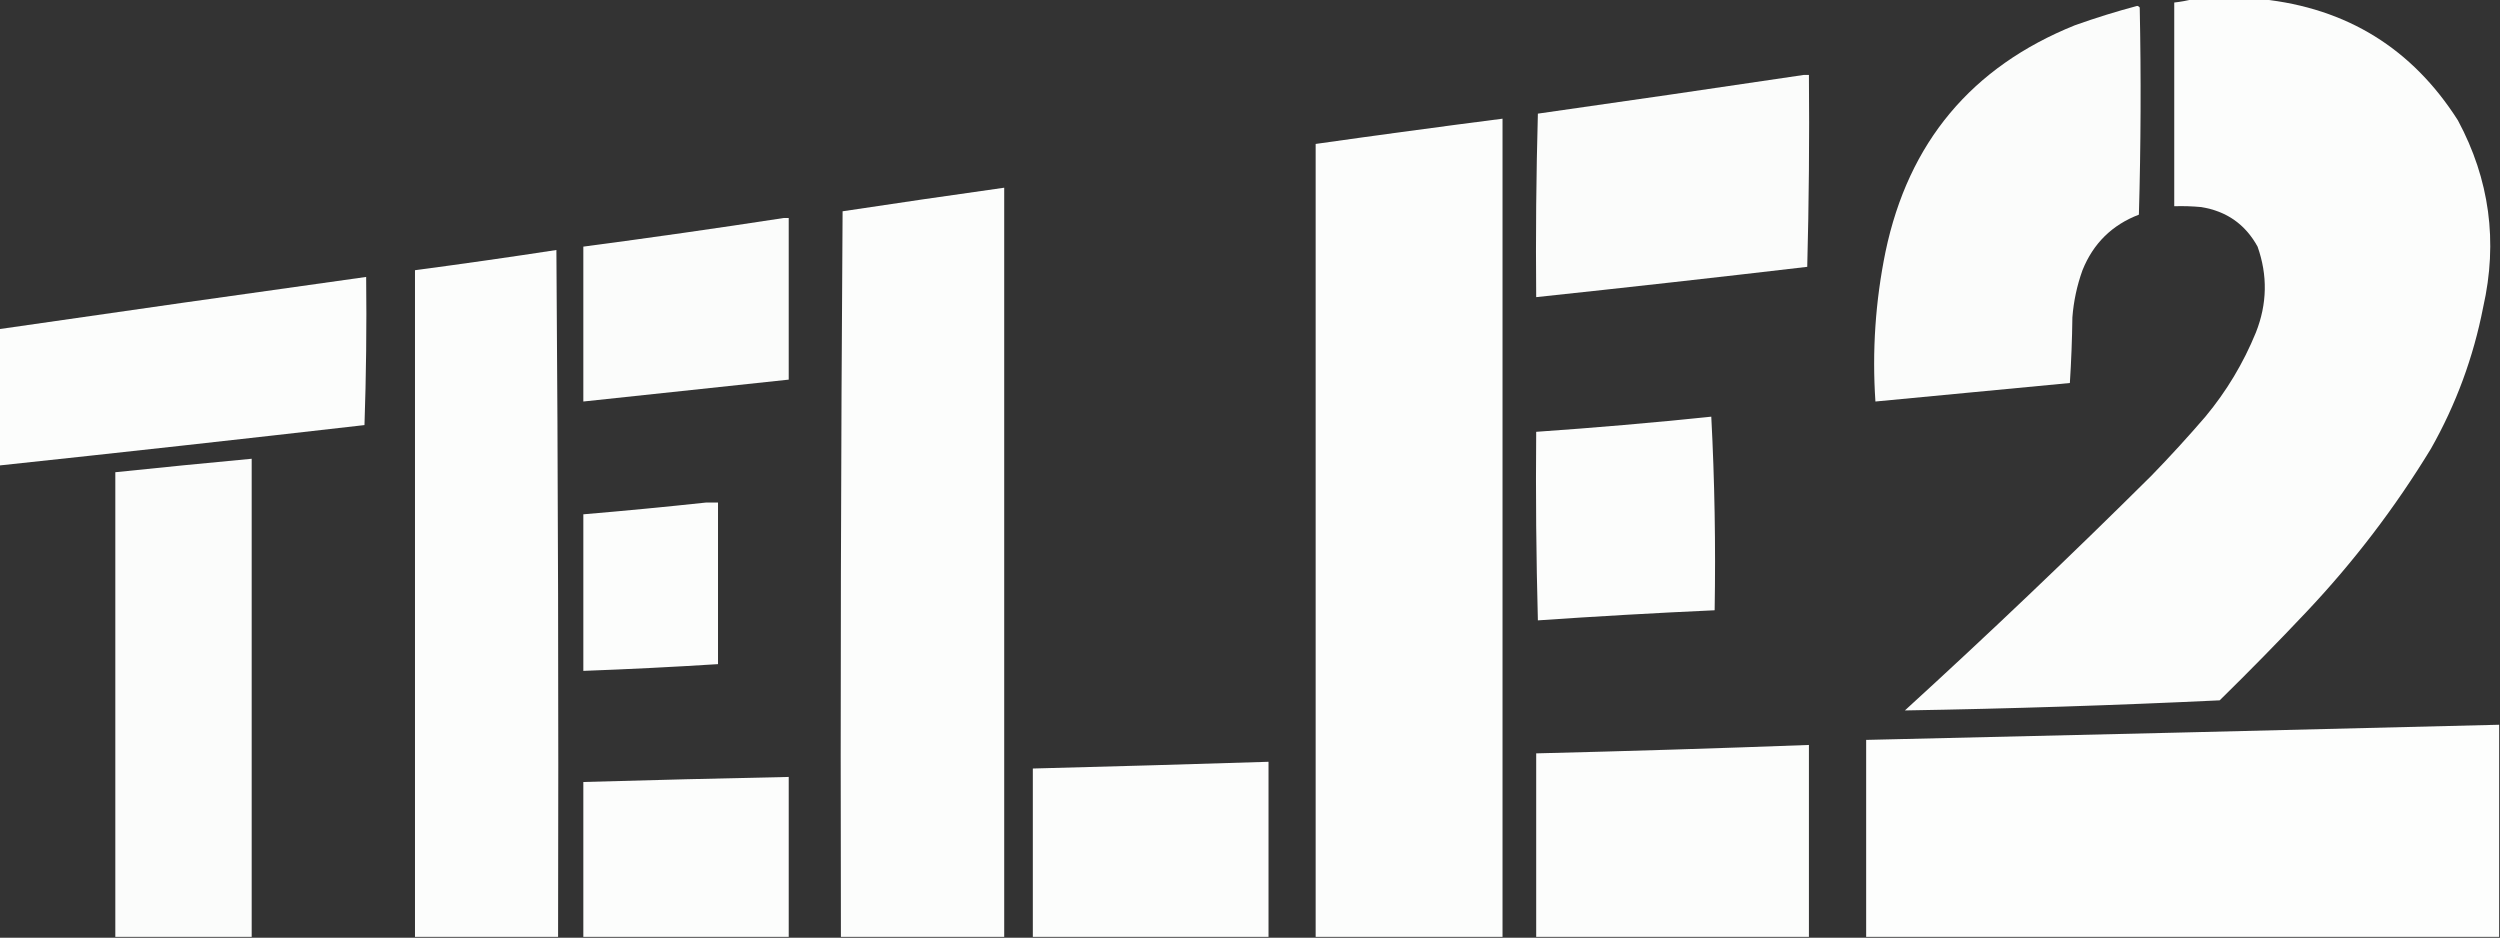
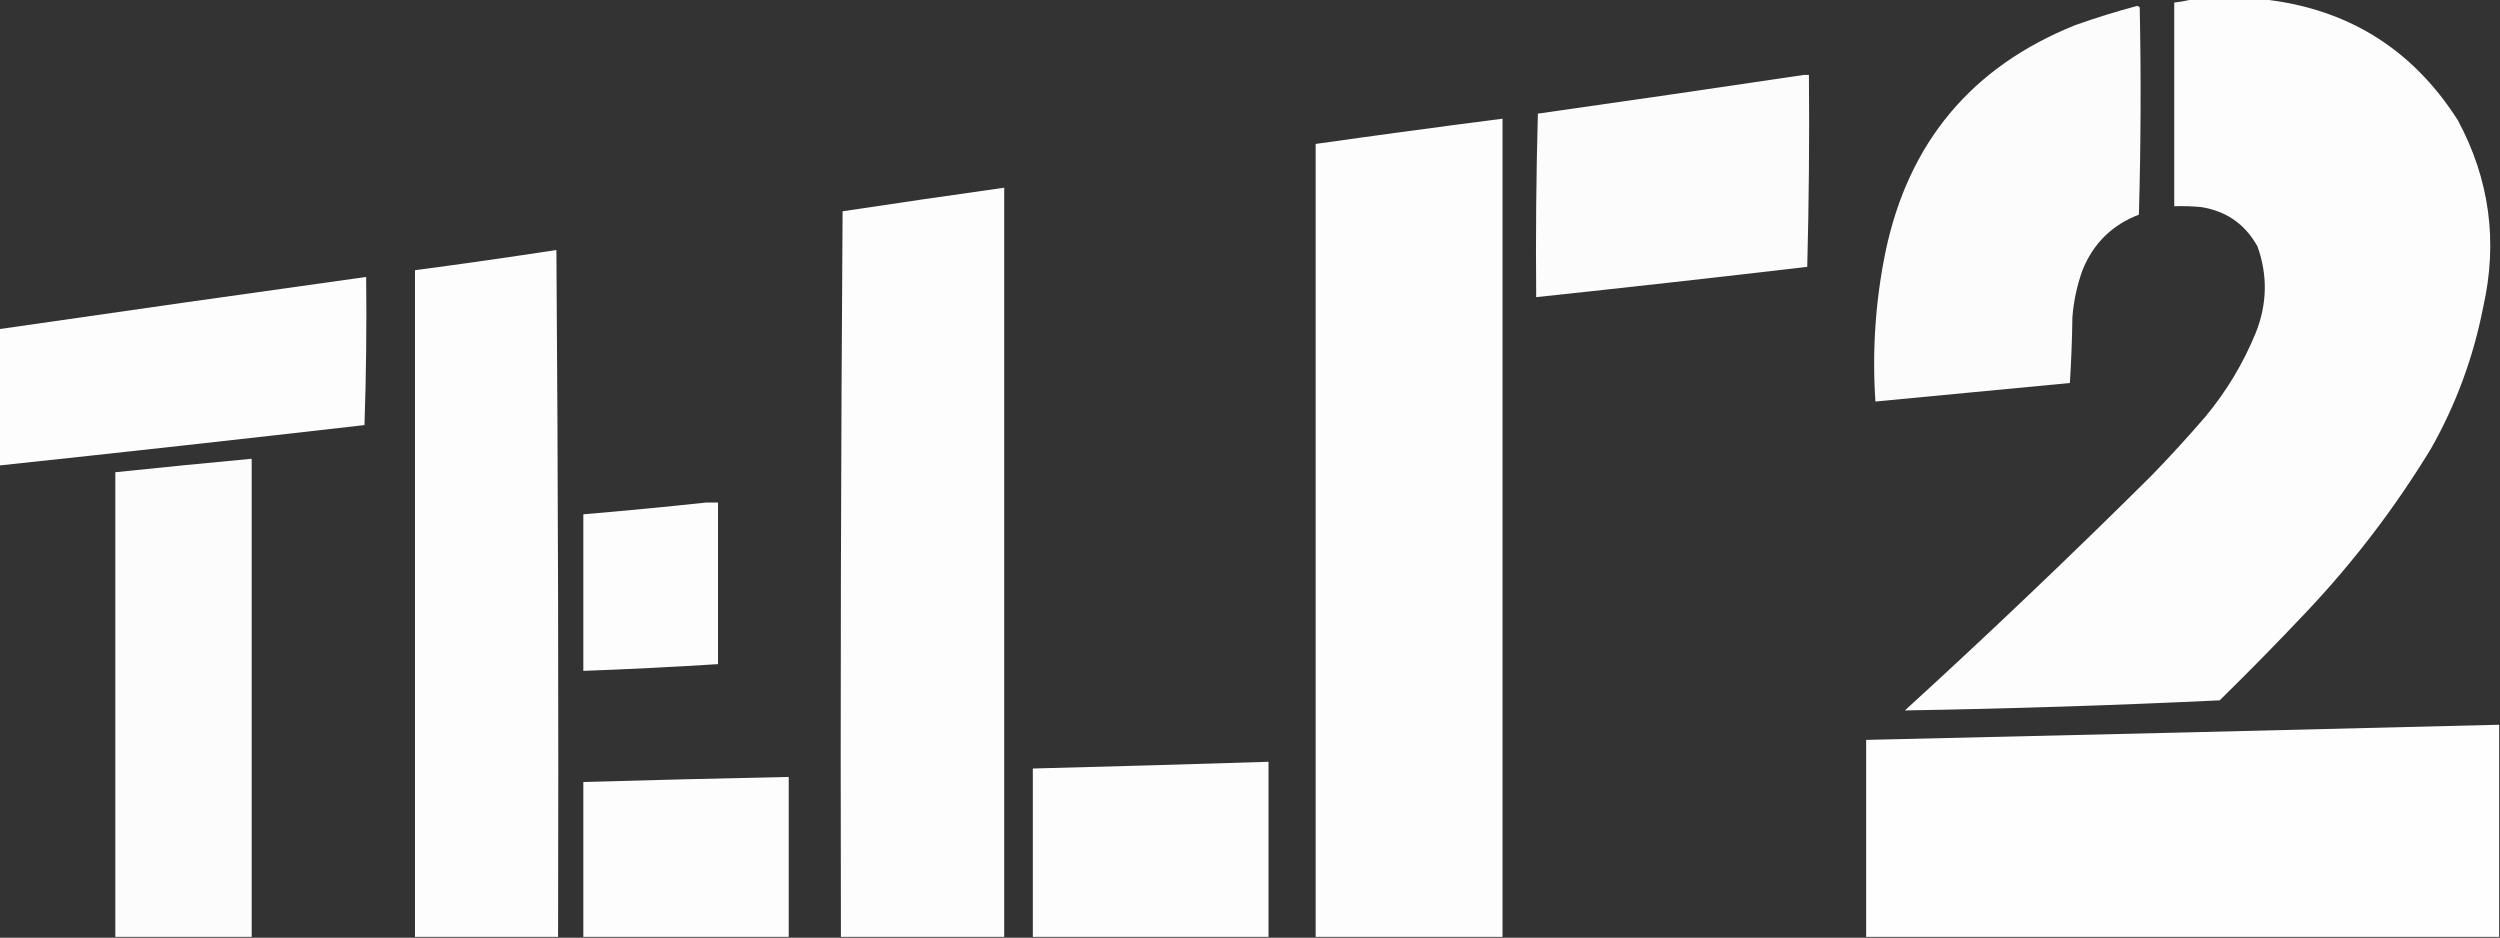
<svg xmlns="http://www.w3.org/2000/svg" version="1.1" width="1485px" height="557px" style="shape-rendering:geometricPrecision; text-rendering:geometricPrecision; image-rendering:optimizeQuality; fill-rule:evenodd; clip-rule:evenodd">
  <rect width="100%" height="100%" fill="#333333" stroke="none" />
  <g>
    <path style="opacity:0.988" fill="#fefffe" d="M 1302.5,-0.5 C 1316.17,-0.5 1329.83,-0.5 1343.5,-0.5C 1394.01,4.826 1432.84,28.826 1460,71.5C 1478.82,106.548 1483.82,143.548 1475,182.5C 1469.21,212.206 1458.88,240.206 1444,266.5C 1422.78,301.393 1398.12,333.726 1370,363.5C 1353.2,381.305 1336.03,398.805 1318.5,416C 1256.19,418.967 1193.86,420.967 1131.5,422C 1181.24,376.595 1230.07,330.095 1278,282.5C 1289.04,271.133 1299.7,259.466 1310,247.5C 1322.54,232.426 1332.54,215.759 1340,197.5C 1346.71,180.559 1347.04,163.559 1341,146.5C 1333.73,133.248 1322.56,125.415 1307.5,123C 1302.18,122.501 1296.84,122.334 1291.5,122.5C 1291.5,82.167 1291.5,41.833 1291.5,1.5C 1295.34,1.069 1299,0.402 1302.5,-0.5 Z" />
  </g>
  <g>
    <path style="opacity:0.983" fill="#fefffe" d="M 1269.5,3.5 C 1270.12,3.611 1270.62,3.944 1271,4.5C 1271.83,45.504 1271.67,86.504 1270.5,127.5C 1254.56,133.609 1243.39,144.609 1237,160.5C 1233.74,169.56 1231.74,178.893 1231,188.5C 1230.83,201.513 1230.33,214.513 1229.5,227.5C 1190.97,231.141 1152.47,234.808 1114,238.5C 1111.99,208.554 1113.99,178.887 1120,149.5C 1133.64,84.54 1171.14,39.707 1232.5,15C 1244.78,10.625 1257.12,6.792 1269.5,3.5 Z" />
  </g>
  <g>
    <path style="opacity:0.982" fill="#fefffe" d="M 1071.5,44.5 C 1072.5,44.5 1073.5,44.5 1074.5,44.5C 1074.83,82.506 1074.5,120.506 1073.5,158.5C 1019.88,164.791 966.214,170.791 912.5,176.5C 912.167,140.161 912.5,103.827 913.5,67.5C 966.316,60.003 1018.98,52.336 1071.5,44.5 Z" />
  </g>
  <g>
    <path style="opacity:0.992" fill="#fefffe" d="M 892.5,556.5 C 855.5,556.5 818.5,556.5 781.5,556.5C 781.5,399.5 781.5,242.5 781.5,85.5C 818.469,80.254 855.469,75.254 892.5,70.5C 892.5,232.5 892.5,394.5 892.5,556.5 Z" />
  </g>
  <g>
    <path style="opacity:0.986" fill="#fefffe" d="M 596.5,556.5 C 564.167,556.5 531.833,556.5 499.5,556.5C 499.167,412.832 499.5,269.165 500.5,125.5C 532.471,120.67 564.471,116.004 596.5,111.5C 596.5,259.833 596.5,408.167 596.5,556.5 Z" />
  </g>
  <g>
-     <path style="opacity:0.984" fill="#fefffe" d="M 465.5,129.5 C 466.5,129.5 467.5,129.5 468.5,129.5C 468.5,161.5 468.5,193.5 468.5,225.5C 427.833,229.833 387.166,234.167 346.5,238.5C 346.5,207.833 346.5,177.167 346.5,146.5C 386.357,141.229 426.024,135.562 465.5,129.5 Z" />
-   </g>
+     </g>
  <g>
    <path style="opacity:0.988" fill="#fefffe" d="M 331.5,556.5 C 303.167,556.5 274.833,556.5 246.5,556.5C 246.5,424.5 246.5,292.5 246.5,160.5C 274.549,156.779 302.549,152.779 330.5,148.5C 331.5,284.498 331.833,420.498 331.5,556.5 Z" />
  </g>
  <g>
    <path style="opacity:0.988" fill="#fefffe" d="M -0.5,276.5 C -0.5,249.5 -0.5,222.5 -0.5,195.5C 72.105,184.985 144.772,174.652 217.5,164.5C 217.833,193.841 217.5,223.174 216.5,252.5C 144.214,260.791 71.88,268.791 -0.5,276.5 Z" />
  </g>
  <g>
-     <path style="opacity:0.985" fill="#fefffe" d="M 1016.5,247.5 C 1018.49,285.485 1019.16,323.819 1018.5,362.5C 983.45,364.095 948.45,366.095 913.5,368.5C 912.5,331.173 912.167,293.839 912.5,256.5C 947.364,254.088 982.03,251.088 1016.5,247.5 Z" />
-   </g>
+     </g>
  <g>
    <path style="opacity:0.984" fill="#fefffe" d="M 149.5,556.5 C 122.5,556.5 95.5,556.5 68.5,556.5C 68.5,464.5 68.5,372.5 68.5,280.5C 95.484,277.687 122.484,275.02 149.5,272.5C 149.5,367.167 149.5,461.833 149.5,556.5 Z" />
  </g>
  <g>
    <path style="opacity:0.986" fill="#fefffe" d="M 419.5,298.5 C 421.833,298.5 424.167,298.5 426.5,298.5C 426.5,330.5 426.5,362.5 426.5,394.5C 399.853,396.185 373.186,397.518 346.5,398.5C 346.5,367.5 346.5,336.5 346.5,305.5C 370.999,303.432 395.333,301.099 419.5,298.5 Z" />
  </g>
  <g>
    <path style="opacity:0.994" fill="#fefffe" d="M 1484.5,430.5 C 1484.5,472.5 1484.5,514.5 1484.5,556.5C 1359.17,556.5 1233.83,556.5 1108.5,556.5C 1108.5,517.5 1108.5,478.5 1108.5,439.5C 1233.84,436.633 1359.17,433.633 1484.5,430.5 Z" />
  </g>
  <g>
-     <path style="opacity:0.987" fill="#fefffe" d="M 1074.5,556.5 C 1020.5,556.5 966.5,556.5 912.5,556.5C 912.5,520.167 912.5,483.833 912.5,447.5C 966.517,446.186 1020.52,444.519 1074.5,442.5C 1074.5,480.5 1074.5,518.5 1074.5,556.5 Z" />
-   </g>
+     </g>
  <g>
    <path style="opacity:0.989" fill="#fefffe" d="M 753.5,556.5 C 706.833,556.5 660.167,556.5 613.5,556.5C 613.5,523.167 613.5,489.833 613.5,456.5C 660.171,455.308 706.838,453.975 753.5,452.5C 753.5,487.167 753.5,521.833 753.5,556.5 Z" />
  </g>
  <g>
    <path style="opacity:0.991" fill="#fefffe" d="M 468.5,556.5 C 427.833,556.5 387.167,556.5 346.5,556.5C 346.5,525.833 346.5,495.167 346.5,464.5C 387.163,463.339 427.829,462.339 468.5,461.5C 468.5,493.167 468.5,524.833 468.5,556.5 Z" />
  </g>
</svg>